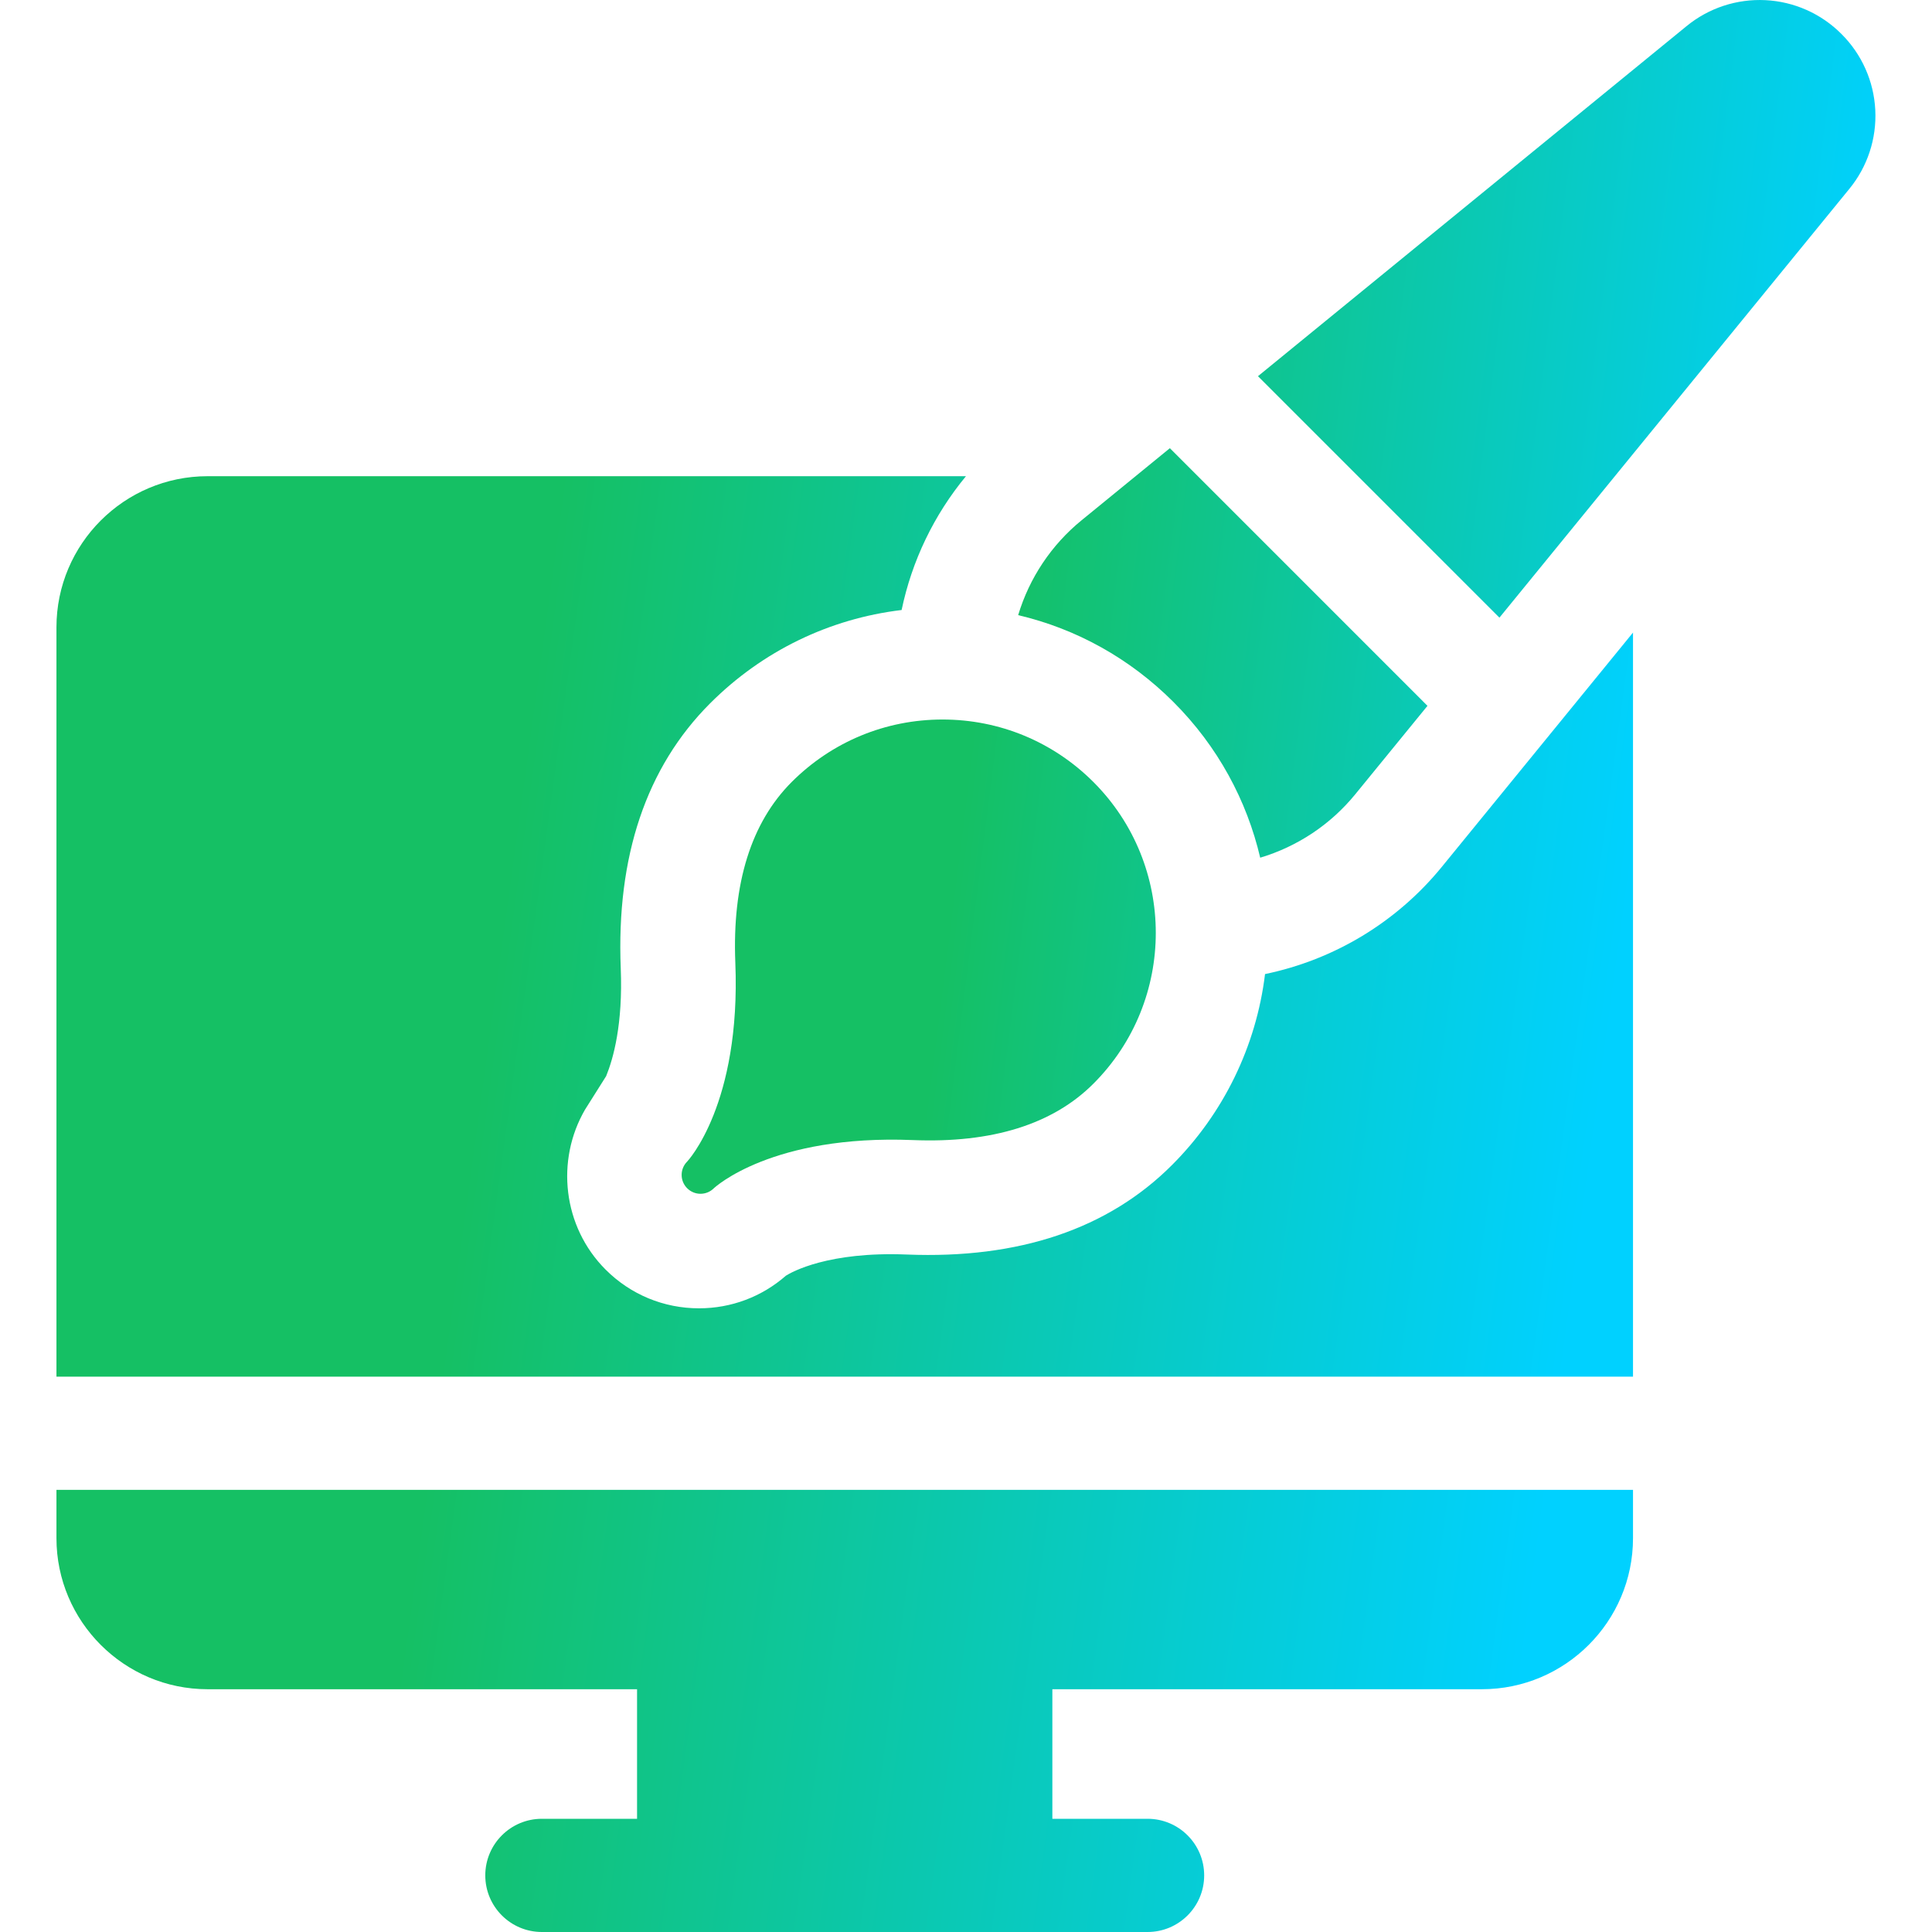
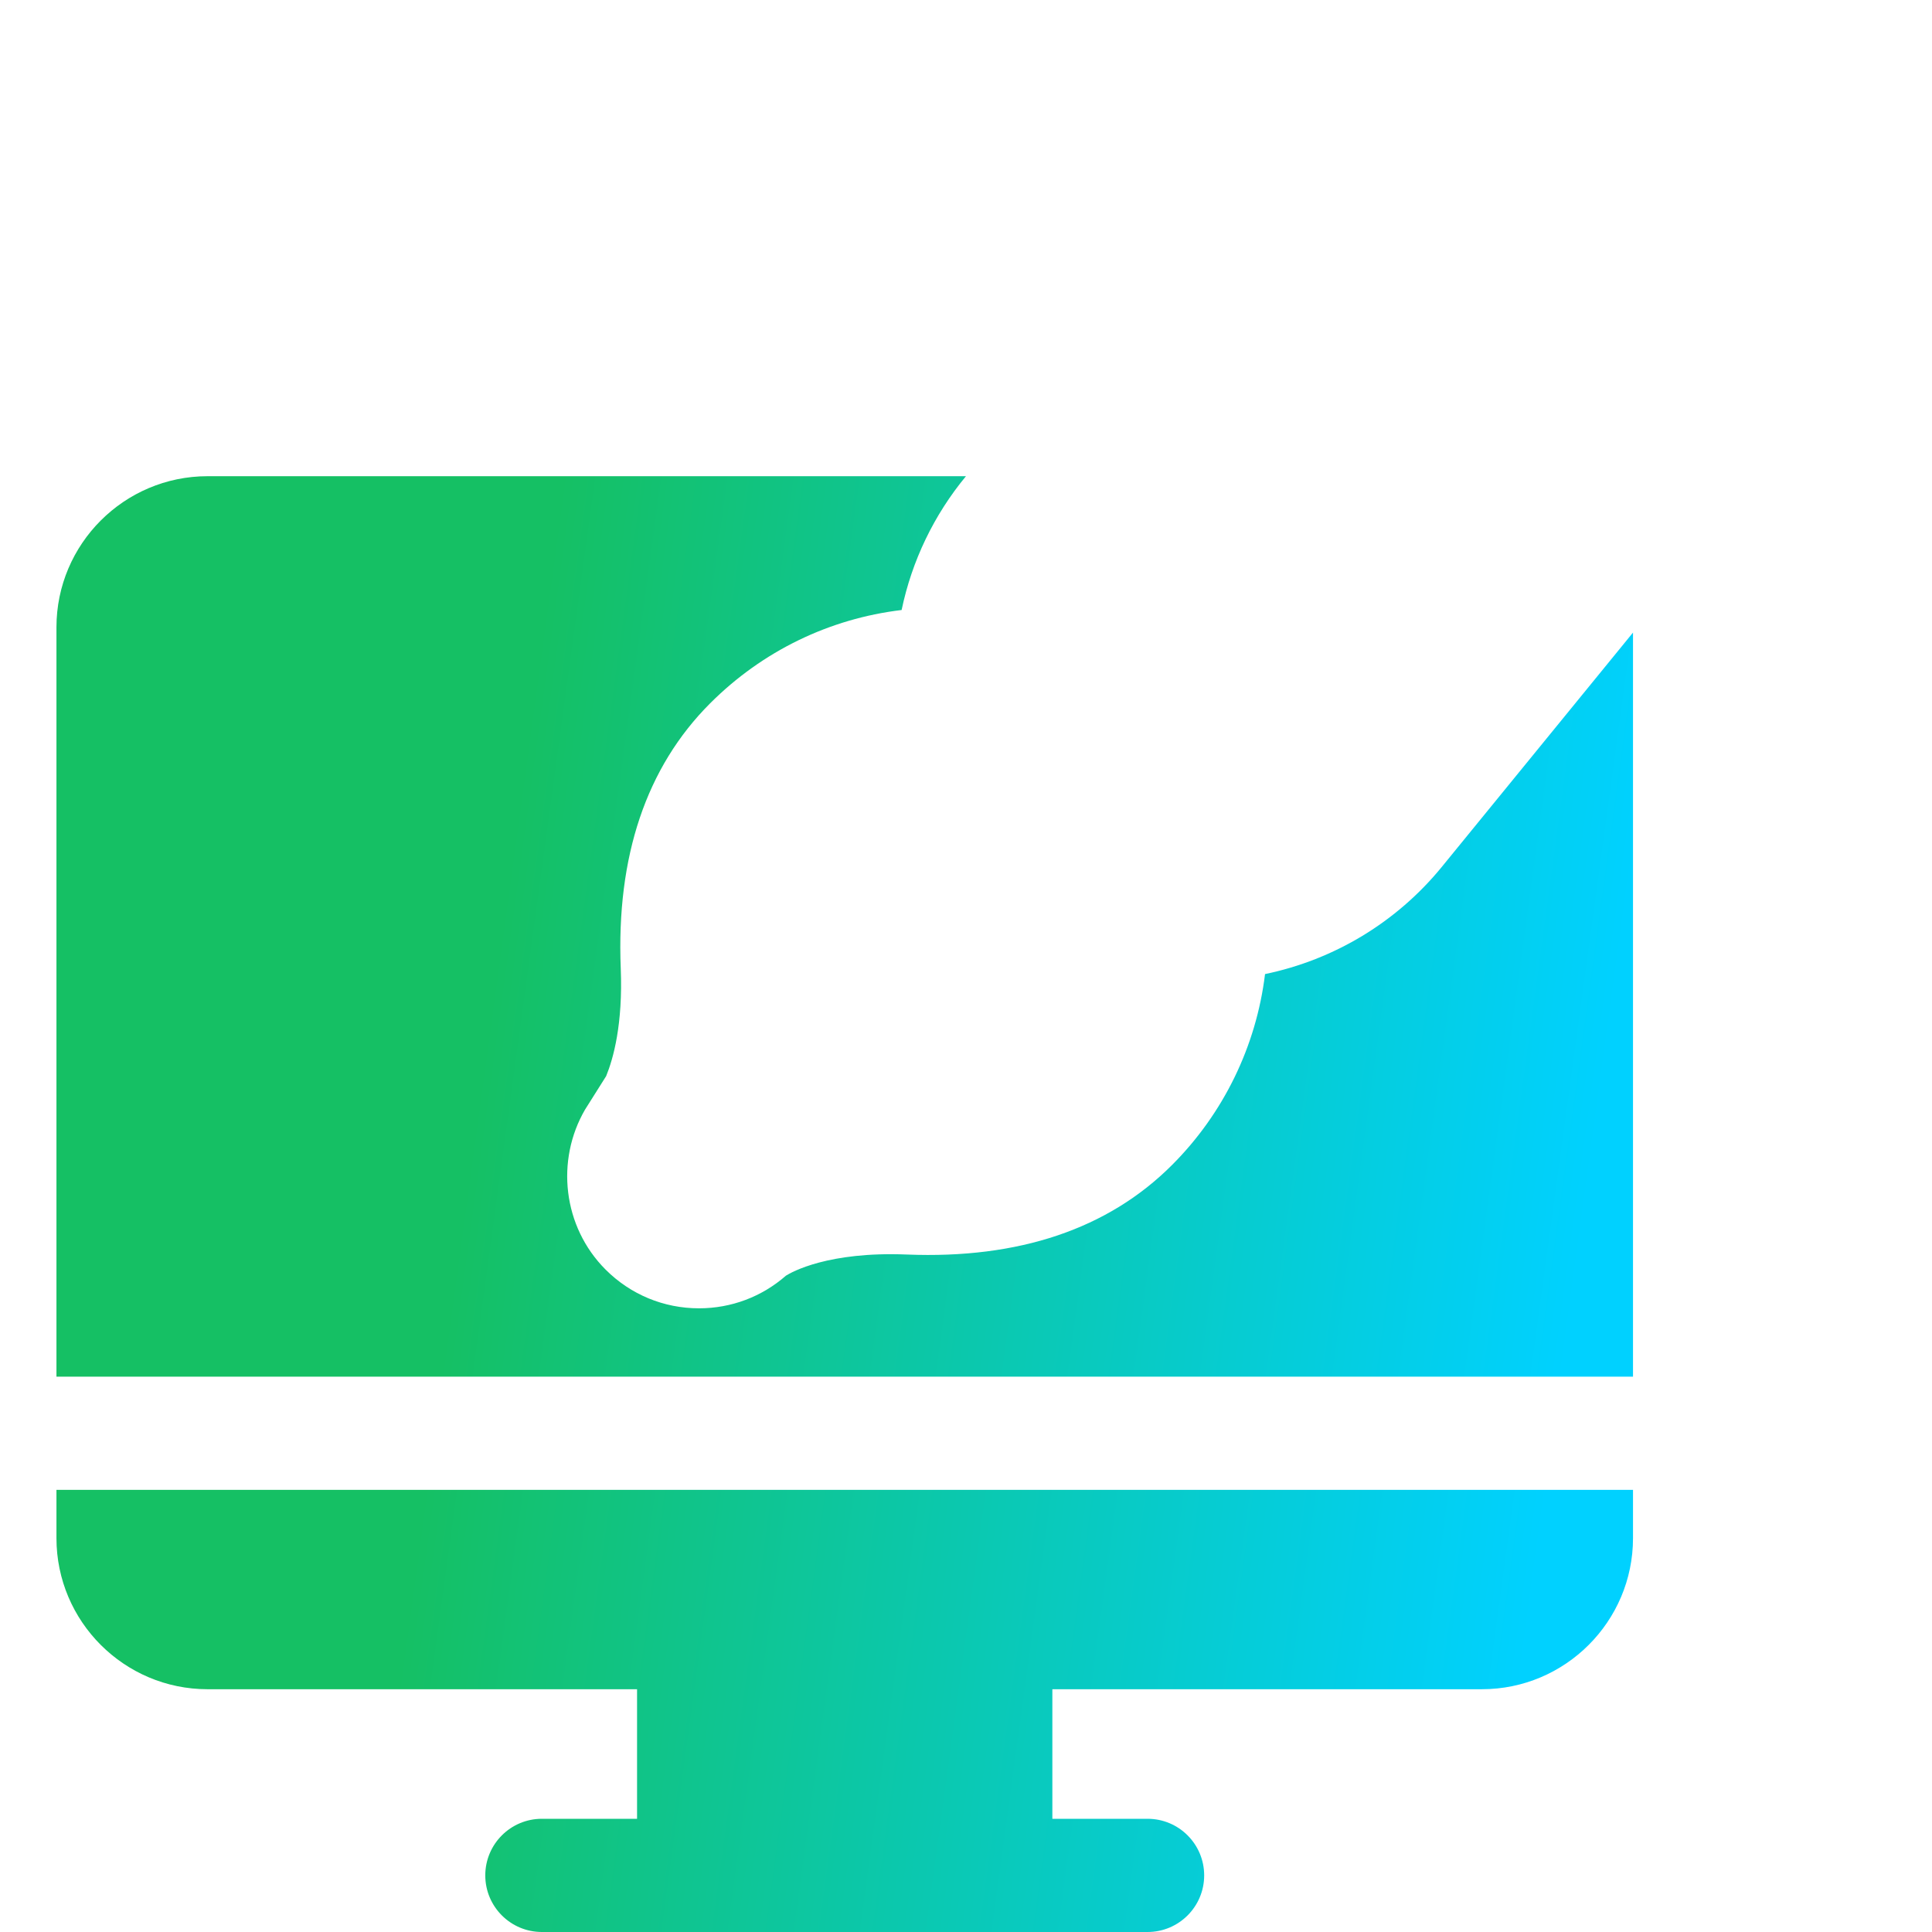
<svg xmlns="http://www.w3.org/2000/svg" width="50" height="50" viewBox="0 0 50 50" fill="none">
  <g clip-path="url(#clip0_11696_5881)">
    <path d="M32.739 25.209C32.511 27.079 31.663 28.82 30.33 30.152C28.678 31.805 26.368 32.584 23.468 32.467C21.434 32.386 20.494 32.918 20.34 33.014C19.717 33.56 18.926 33.859 18.091 33.859C17.178 33.859 16.32 33.504 15.674 32.858C14.56 31.744 14.38 30.025 15.141 28.716L15.687 27.85C15.872 27.398 16.123 26.506 16.065 25.063C15.948 22.162 16.727 19.853 18.379 18.201C19.733 16.848 21.463 16.011 23.334 15.787C23.599 14.514 24.171 13.326 24.999 12.324H5.372C3.216 12.324 1.461 14.078 1.461 16.234V35.628H42.262V16.371L37.304 22.447C36.144 23.863 34.532 24.838 32.739 25.209ZM1.461 39.807C1.461 41.963 3.216 43.717 5.372 43.717H16.487V47.07H14.024C13.215 47.07 12.559 47.726 12.559 48.535C12.559 49.344 13.215 50 14.024 50H29.699C30.508 50 31.164 49.344 31.164 48.535C31.164 47.726 30.508 47.07 29.699 47.07H27.235V43.717H38.351C40.507 43.717 42.262 41.963 42.262 39.807V38.557H1.461V39.807H1.461Z" fill="url(#paint0_linear_11696_5881)" />
-     <path d="M17.783 30.062C17.783 30.062 17.782 30.063 17.782 30.063C17.782 30.063 17.782 30.063 17.782 30.063L17.781 30.064L17.781 30.064C17.781 30.064 17.781 30.064 17.78 30.065L17.78 30.065L17.78 30.065L17.78 30.065C17.779 30.066 17.779 30.066 17.779 30.066L17.779 30.066L17.779 30.066L17.779 30.067L17.778 30.067C17.689 30.159 17.639 30.283 17.641 30.412C17.642 30.54 17.694 30.663 17.785 30.753C17.876 30.844 18 30.895 18.128 30.895C18.257 30.895 18.38 30.845 18.471 30.755C18.501 30.726 19.981 29.359 23.625 29.505C25.675 29.588 27.247 29.097 28.297 28.046C30.45 25.894 30.45 22.391 28.297 20.238C27.254 19.196 25.868 18.621 24.393 18.621C22.918 18.621 21.532 19.196 20.489 20.238C19.439 21.289 18.948 22.861 19.03 24.911C19.178 28.575 17.795 30.05 17.784 30.061L17.783 30.062ZM32.614 22.197C33.578 21.909 34.434 21.339 35.071 20.56L36.943 18.267L30.276 11.599L27.991 13.465C27.211 14.101 26.64 14.956 26.35 15.92C27.86 16.274 29.244 17.043 30.368 18.167C31.519 19.317 32.268 20.719 32.614 22.197ZM47.657 0.88C47.133 0.353 46.432 0.041 45.69 0.004C44.948 -0.033 44.219 0.207 43.646 0.678L32.556 9.736L38.805 15.985L47.859 4.89C48.33 4.316 48.57 3.587 48.532 2.845C48.495 2.104 48.183 1.403 47.657 0.88Z" fill="url(#paint1_linear_11696_5881)" />
  </g>
  <defs>
    <linearGradient id="paint0_linear_11696_5881" x1="0.841" y1="16.869" x2="45.943" y2="23.023" gradientUnits="userSpaceOnUse">
      <stop offset="0.285" stop-color="#15C064" />
      <stop offset="0.918" stop-color="#00D1FF" />
    </linearGradient>
    <linearGradient id="paint1_linear_11696_5881" x1="17.171" y1="3.727" x2="51.416" y2="8.042" gradientUnits="userSpaceOnUse">
      <stop offset="0.285" stop-color="#15C064" />
      <stop offset="0.918" stop-color="#00D1FF" />
    </linearGradient>
    <clipPath id="clip0_11696_5881">
      <rect width="50" height="50" fill="white" />
    </clipPath>
  </defs>
</svg>